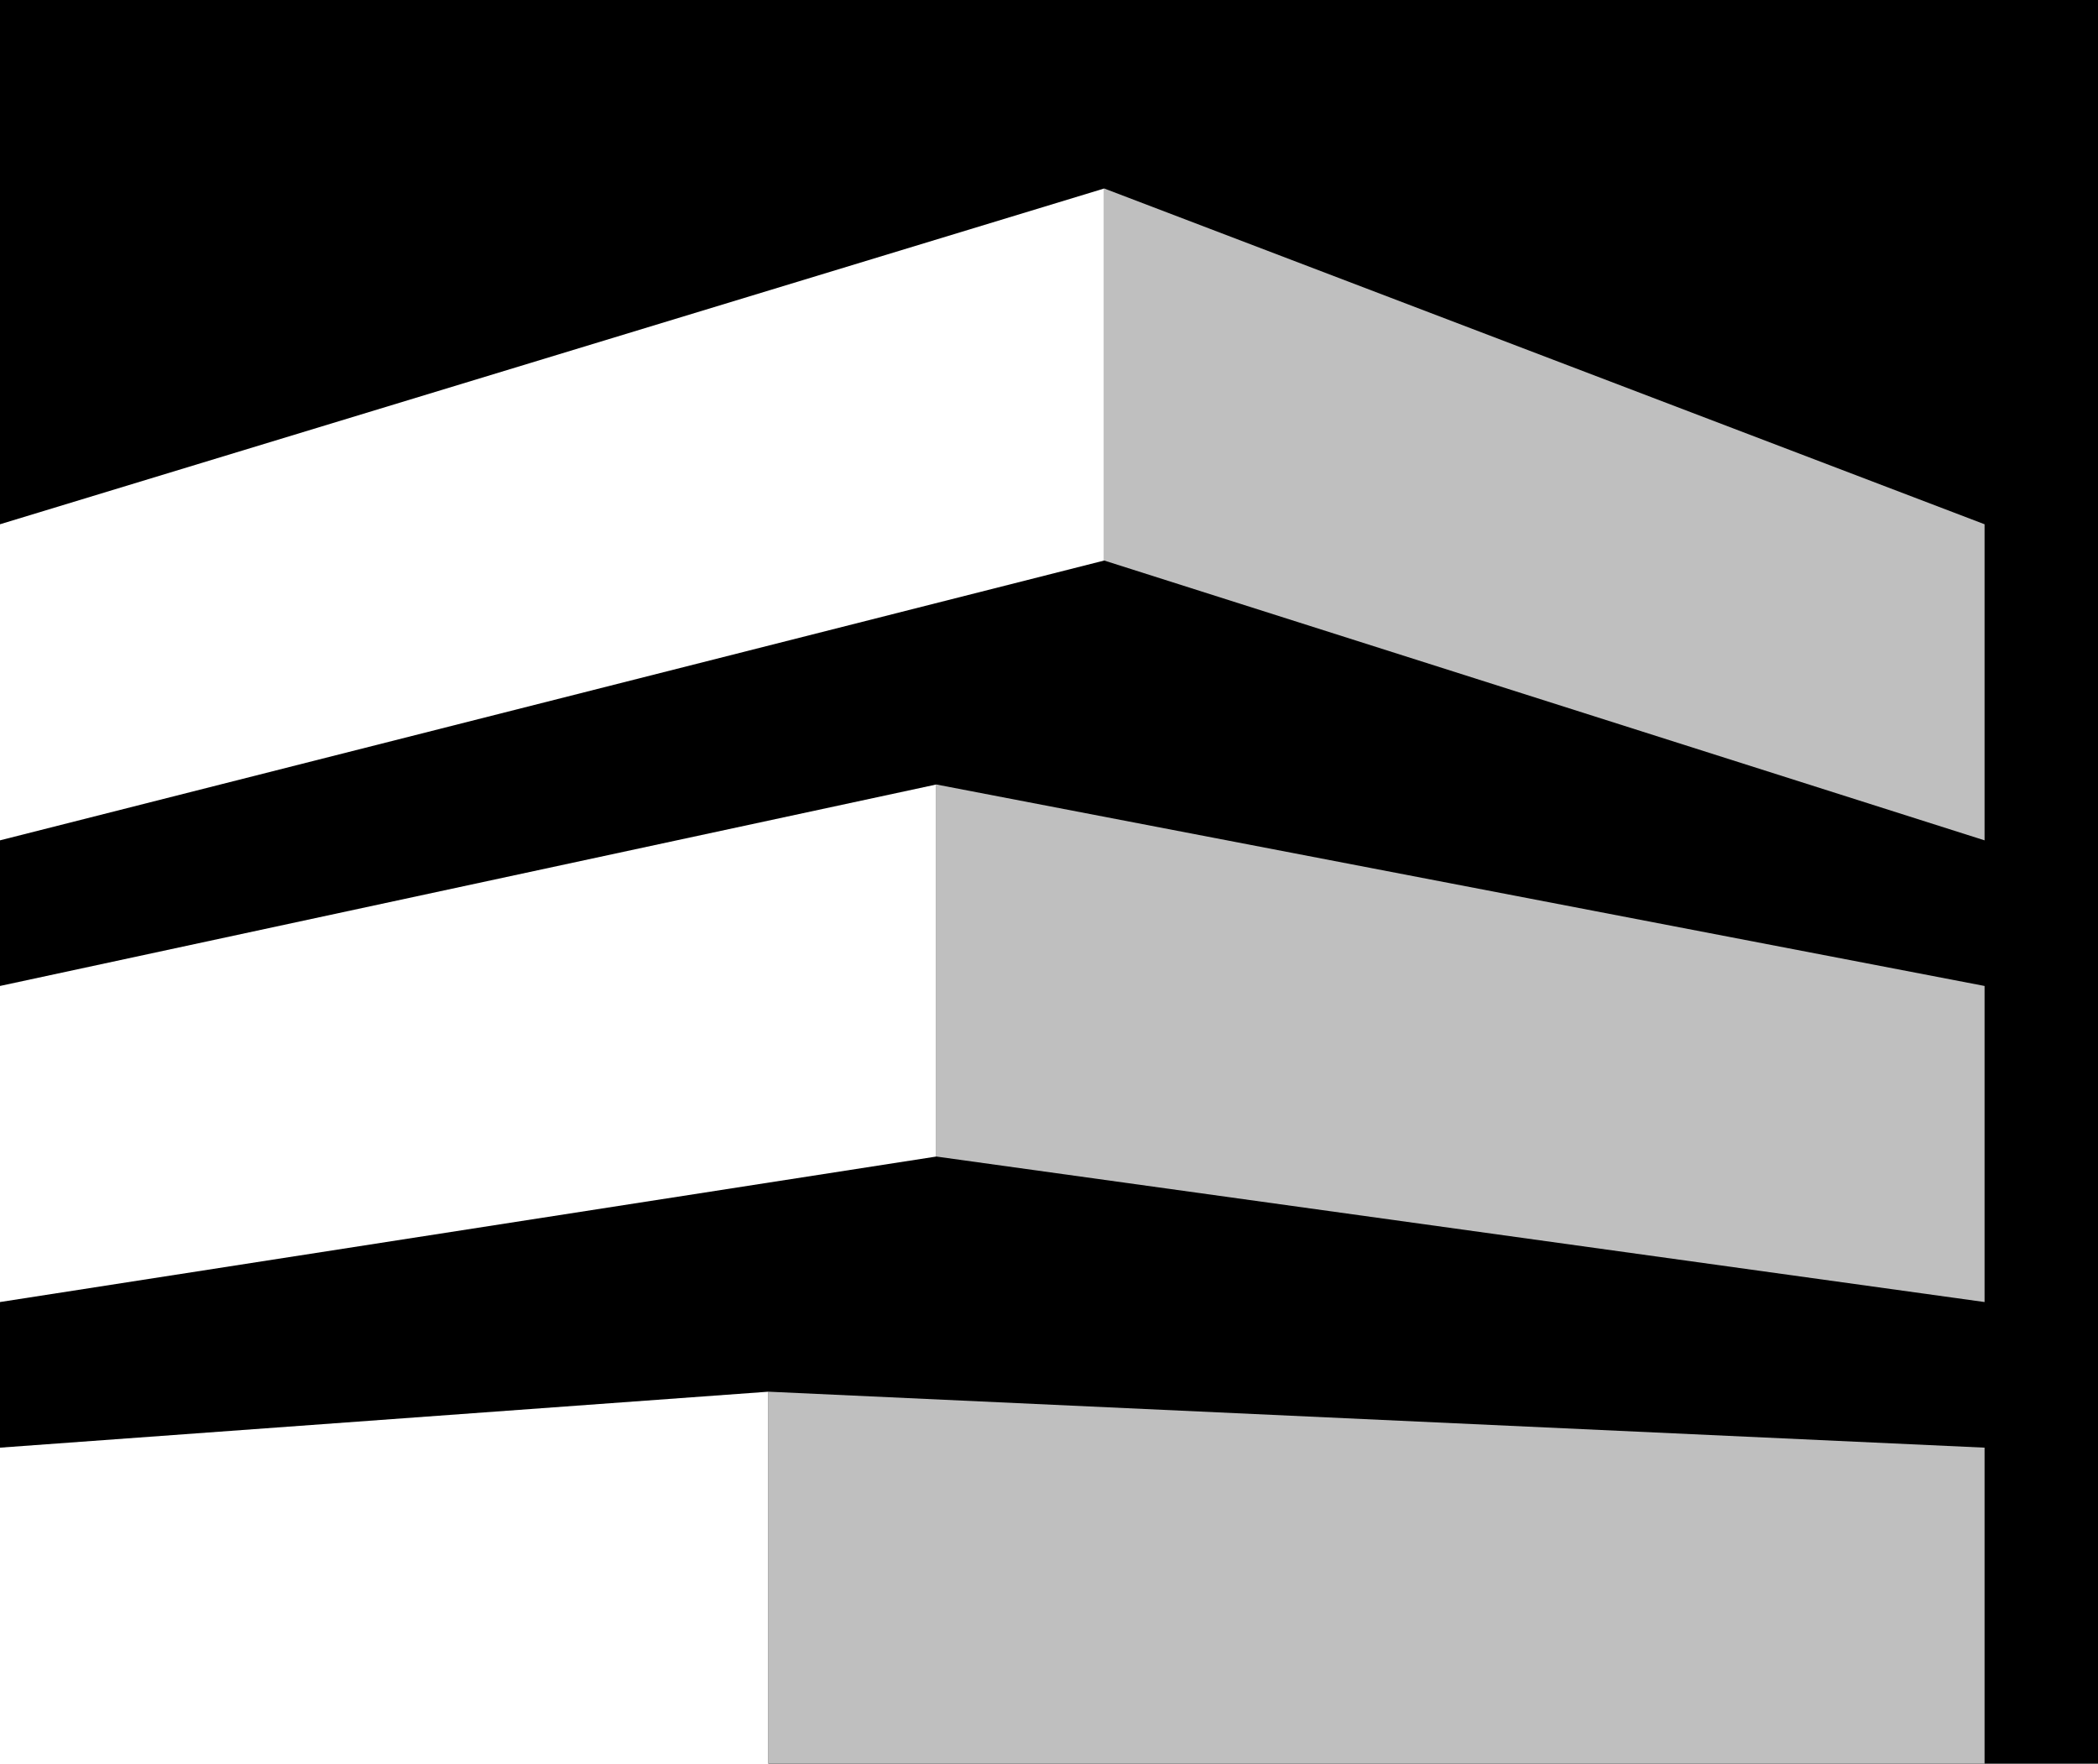
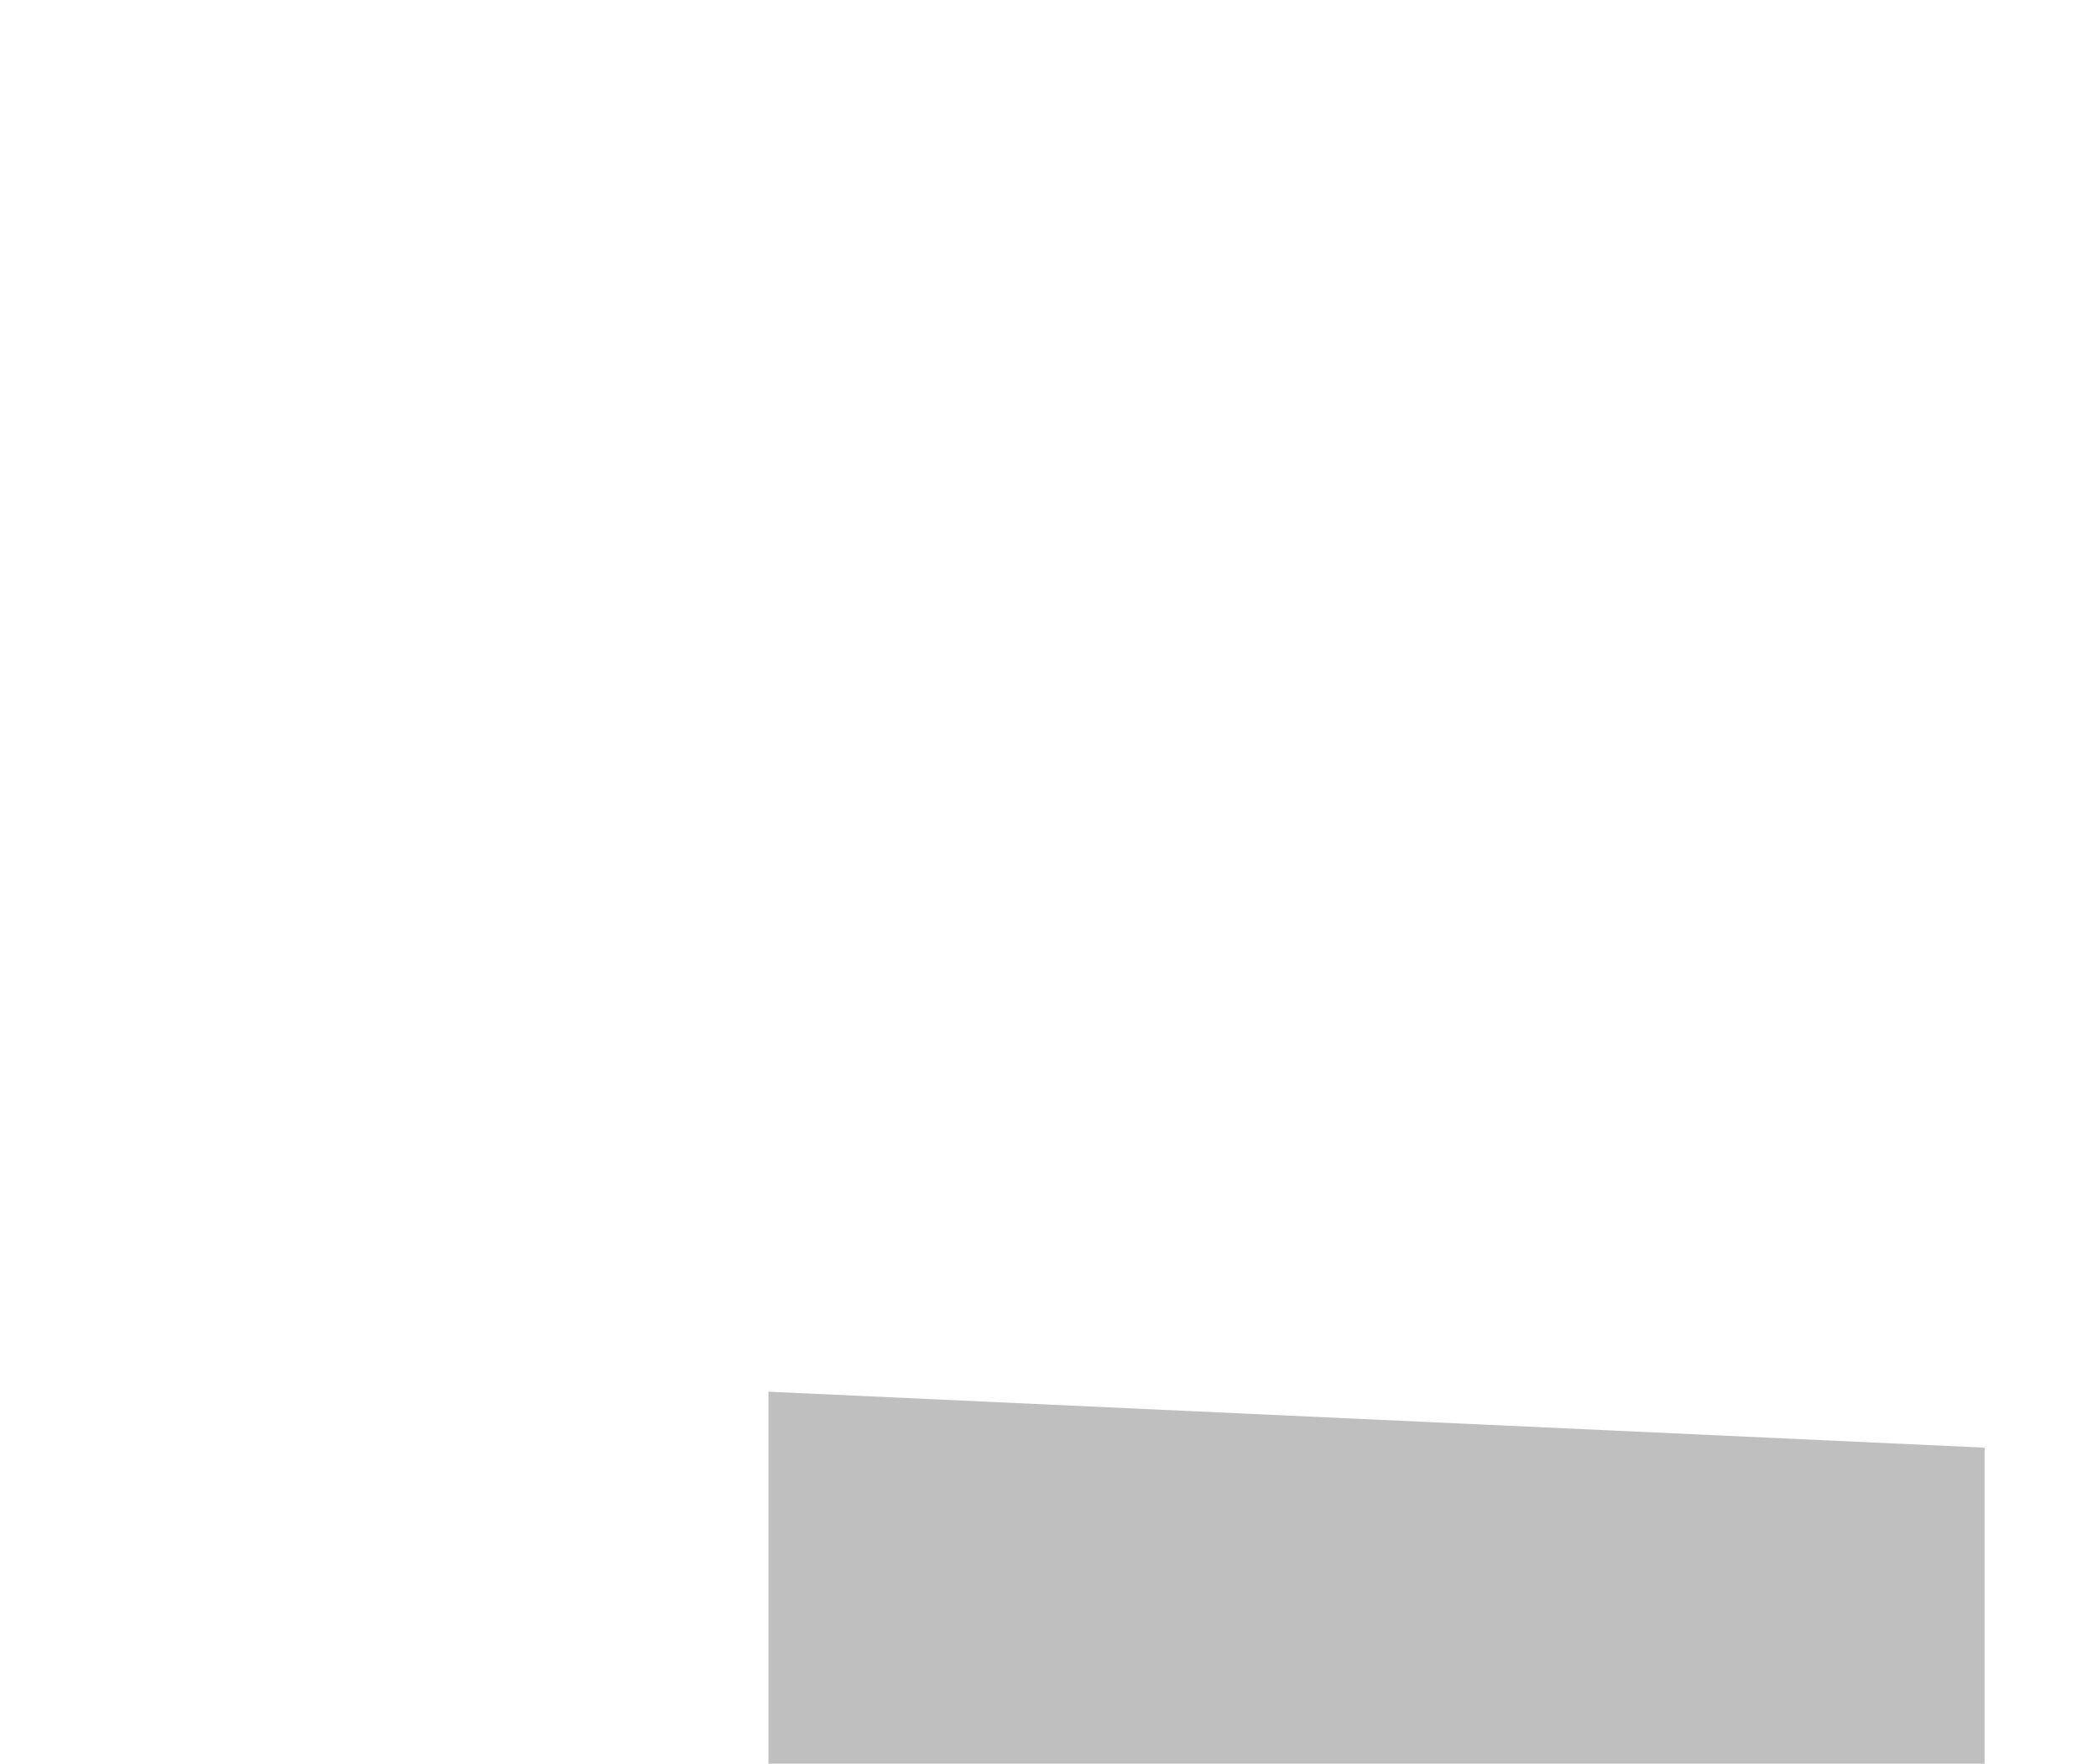
<svg xmlns="http://www.w3.org/2000/svg" id="_Шар_2" data-name="Шар 2" viewBox="0 0 374.89 315.16">
  <defs>
    <style>
      .cls-1 {
        fill: #bfbfbf;
      }
    </style>
  </defs>
  <g id="_Шар_1-2" data-name="Шар 1">
    <g>
-       <polygon points="0 0 0 93.68 197.31 33.68 197.31 100.16 0 150.16 0 176.18 167.31 140.18 167.31 206.66 0 232.66 0 258.68 137.31 248.68 137.31 315.16 374.89 315.16 374.89 0 0 0" />
      <polygon class="cls-1" points="354.62 315.16 137.31 315.16 137.31 248.68 354.62 258.68 354.62 315.16" />
-       <polygon class="cls-1" points="354.62 232.66 167.31 206.66 167.31 140.18 354.62 176.18 354.62 232.66" />
-       <polygon class="cls-1" points="354.62 150.16 197.31 100.16 197.31 33.68 354.62 93.68 354.62 150.16" />
    </g>
  </g>
</svg>